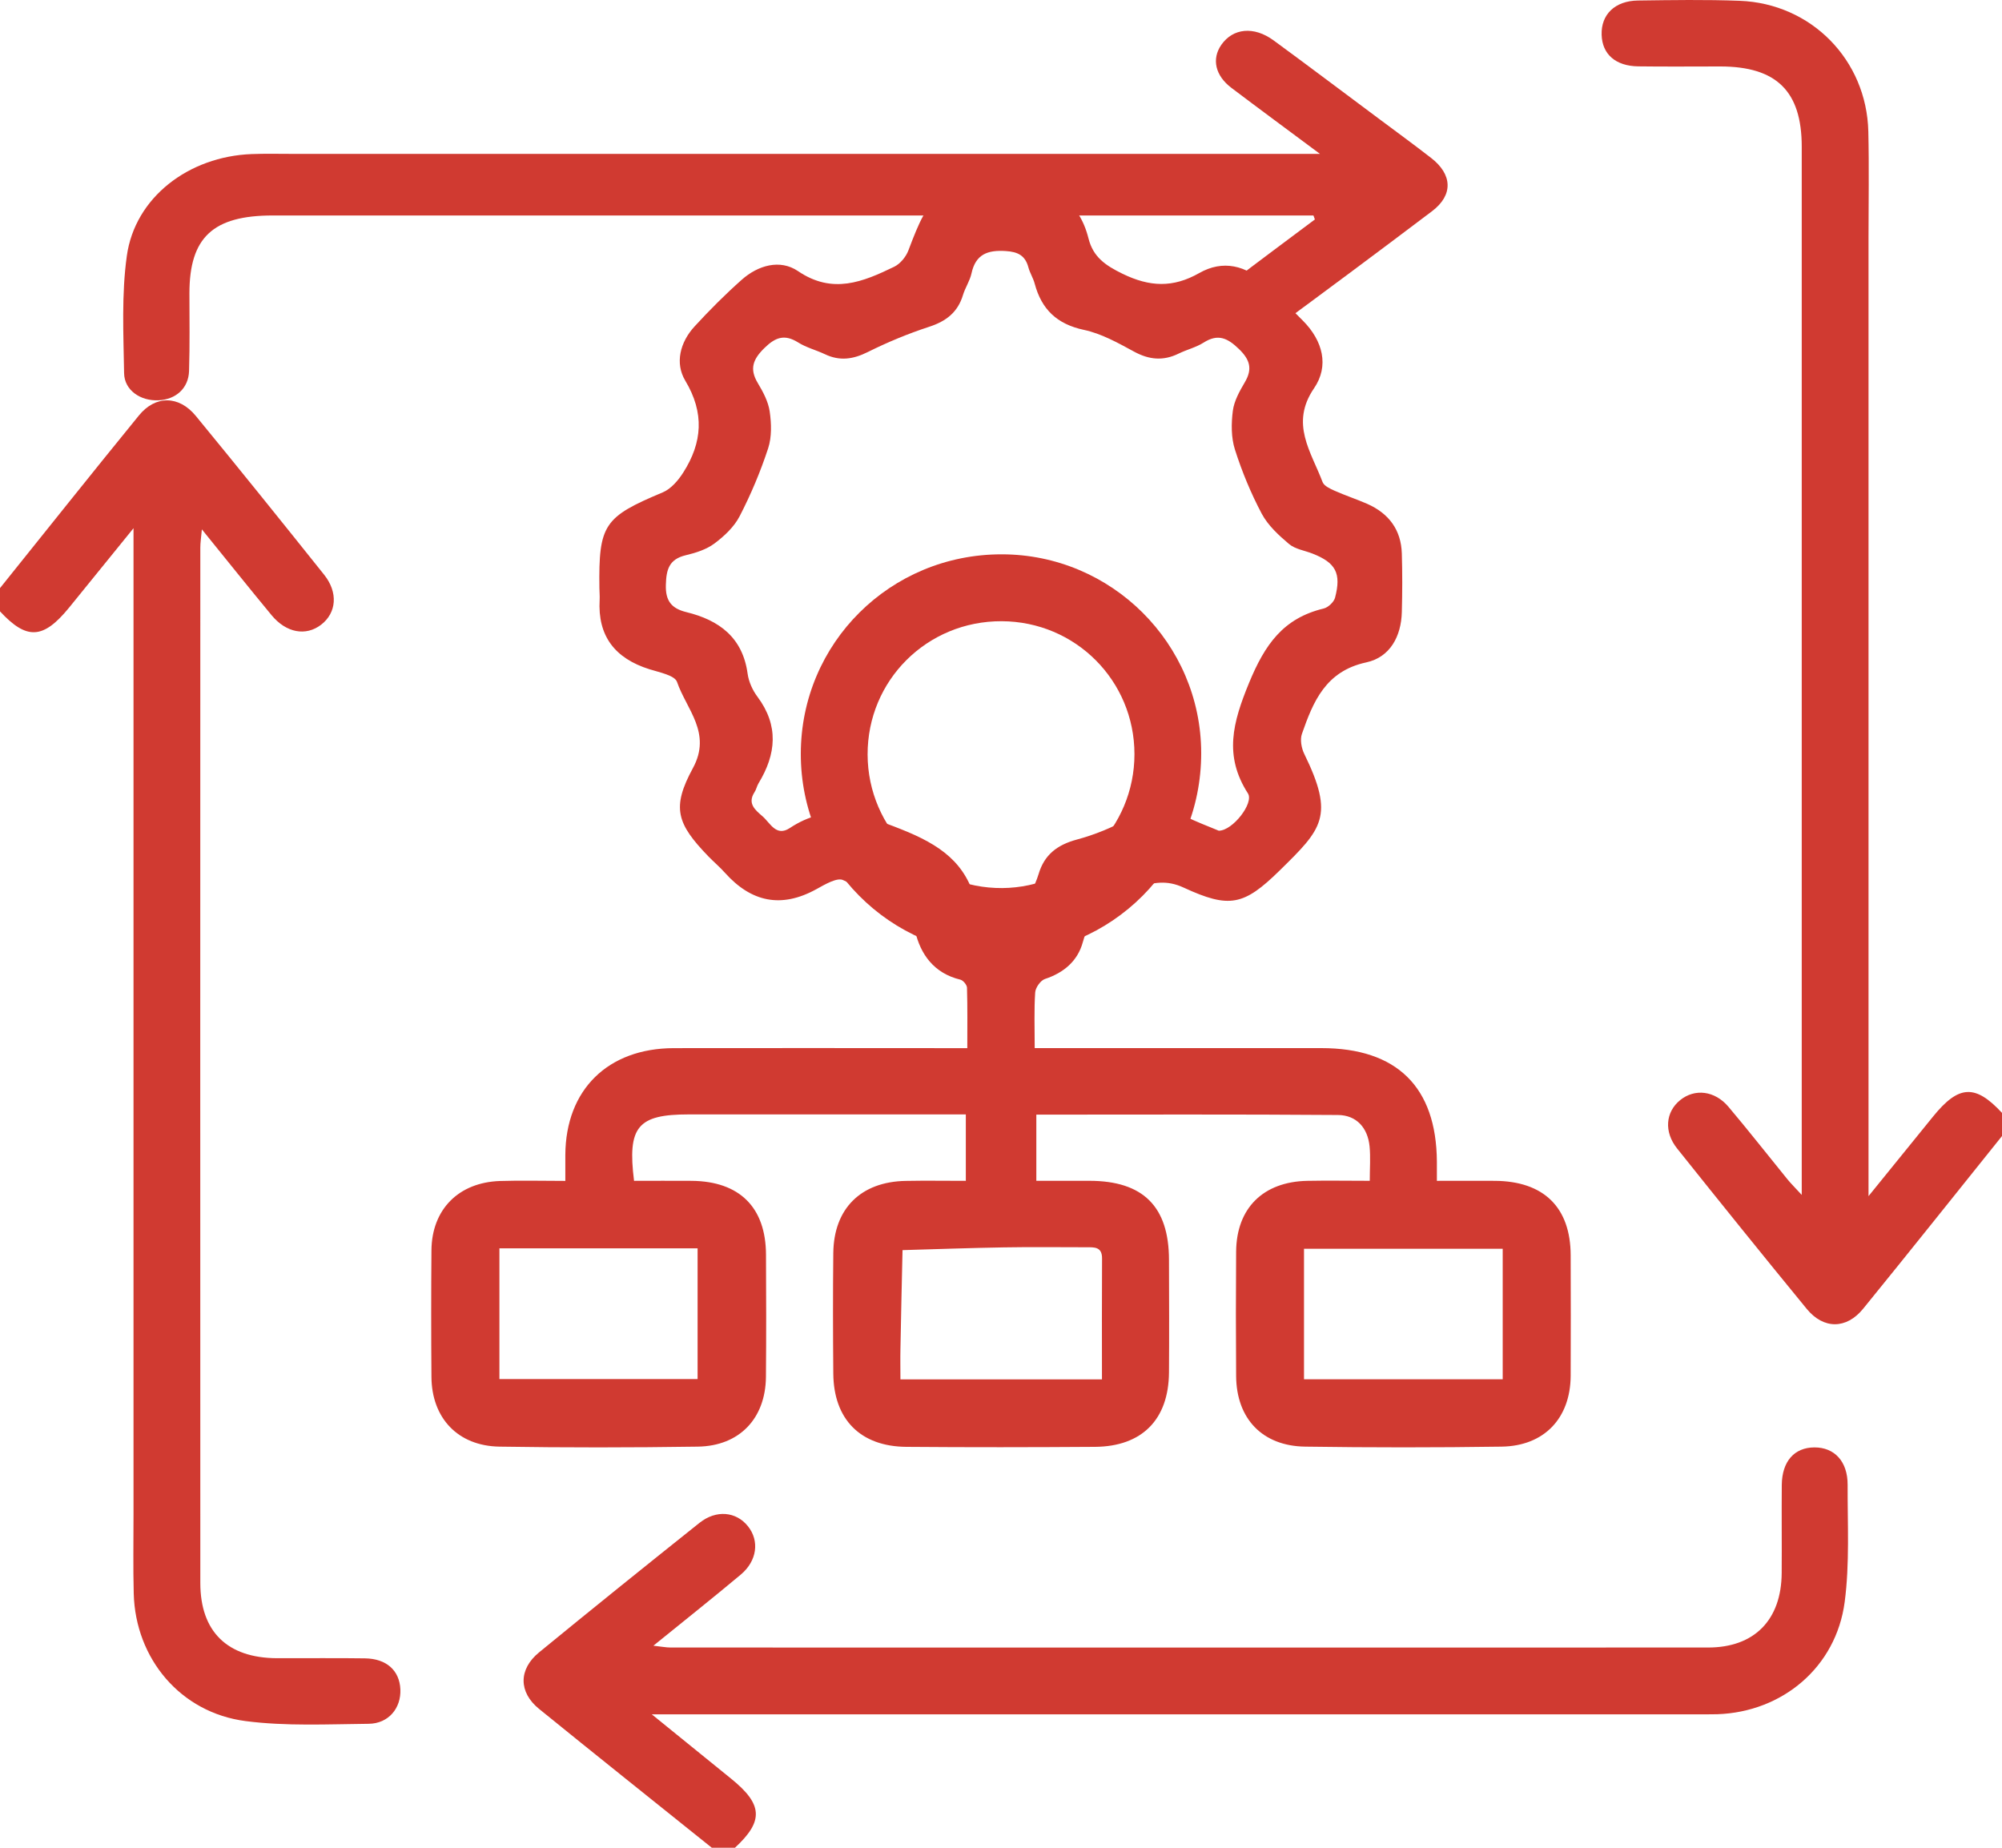
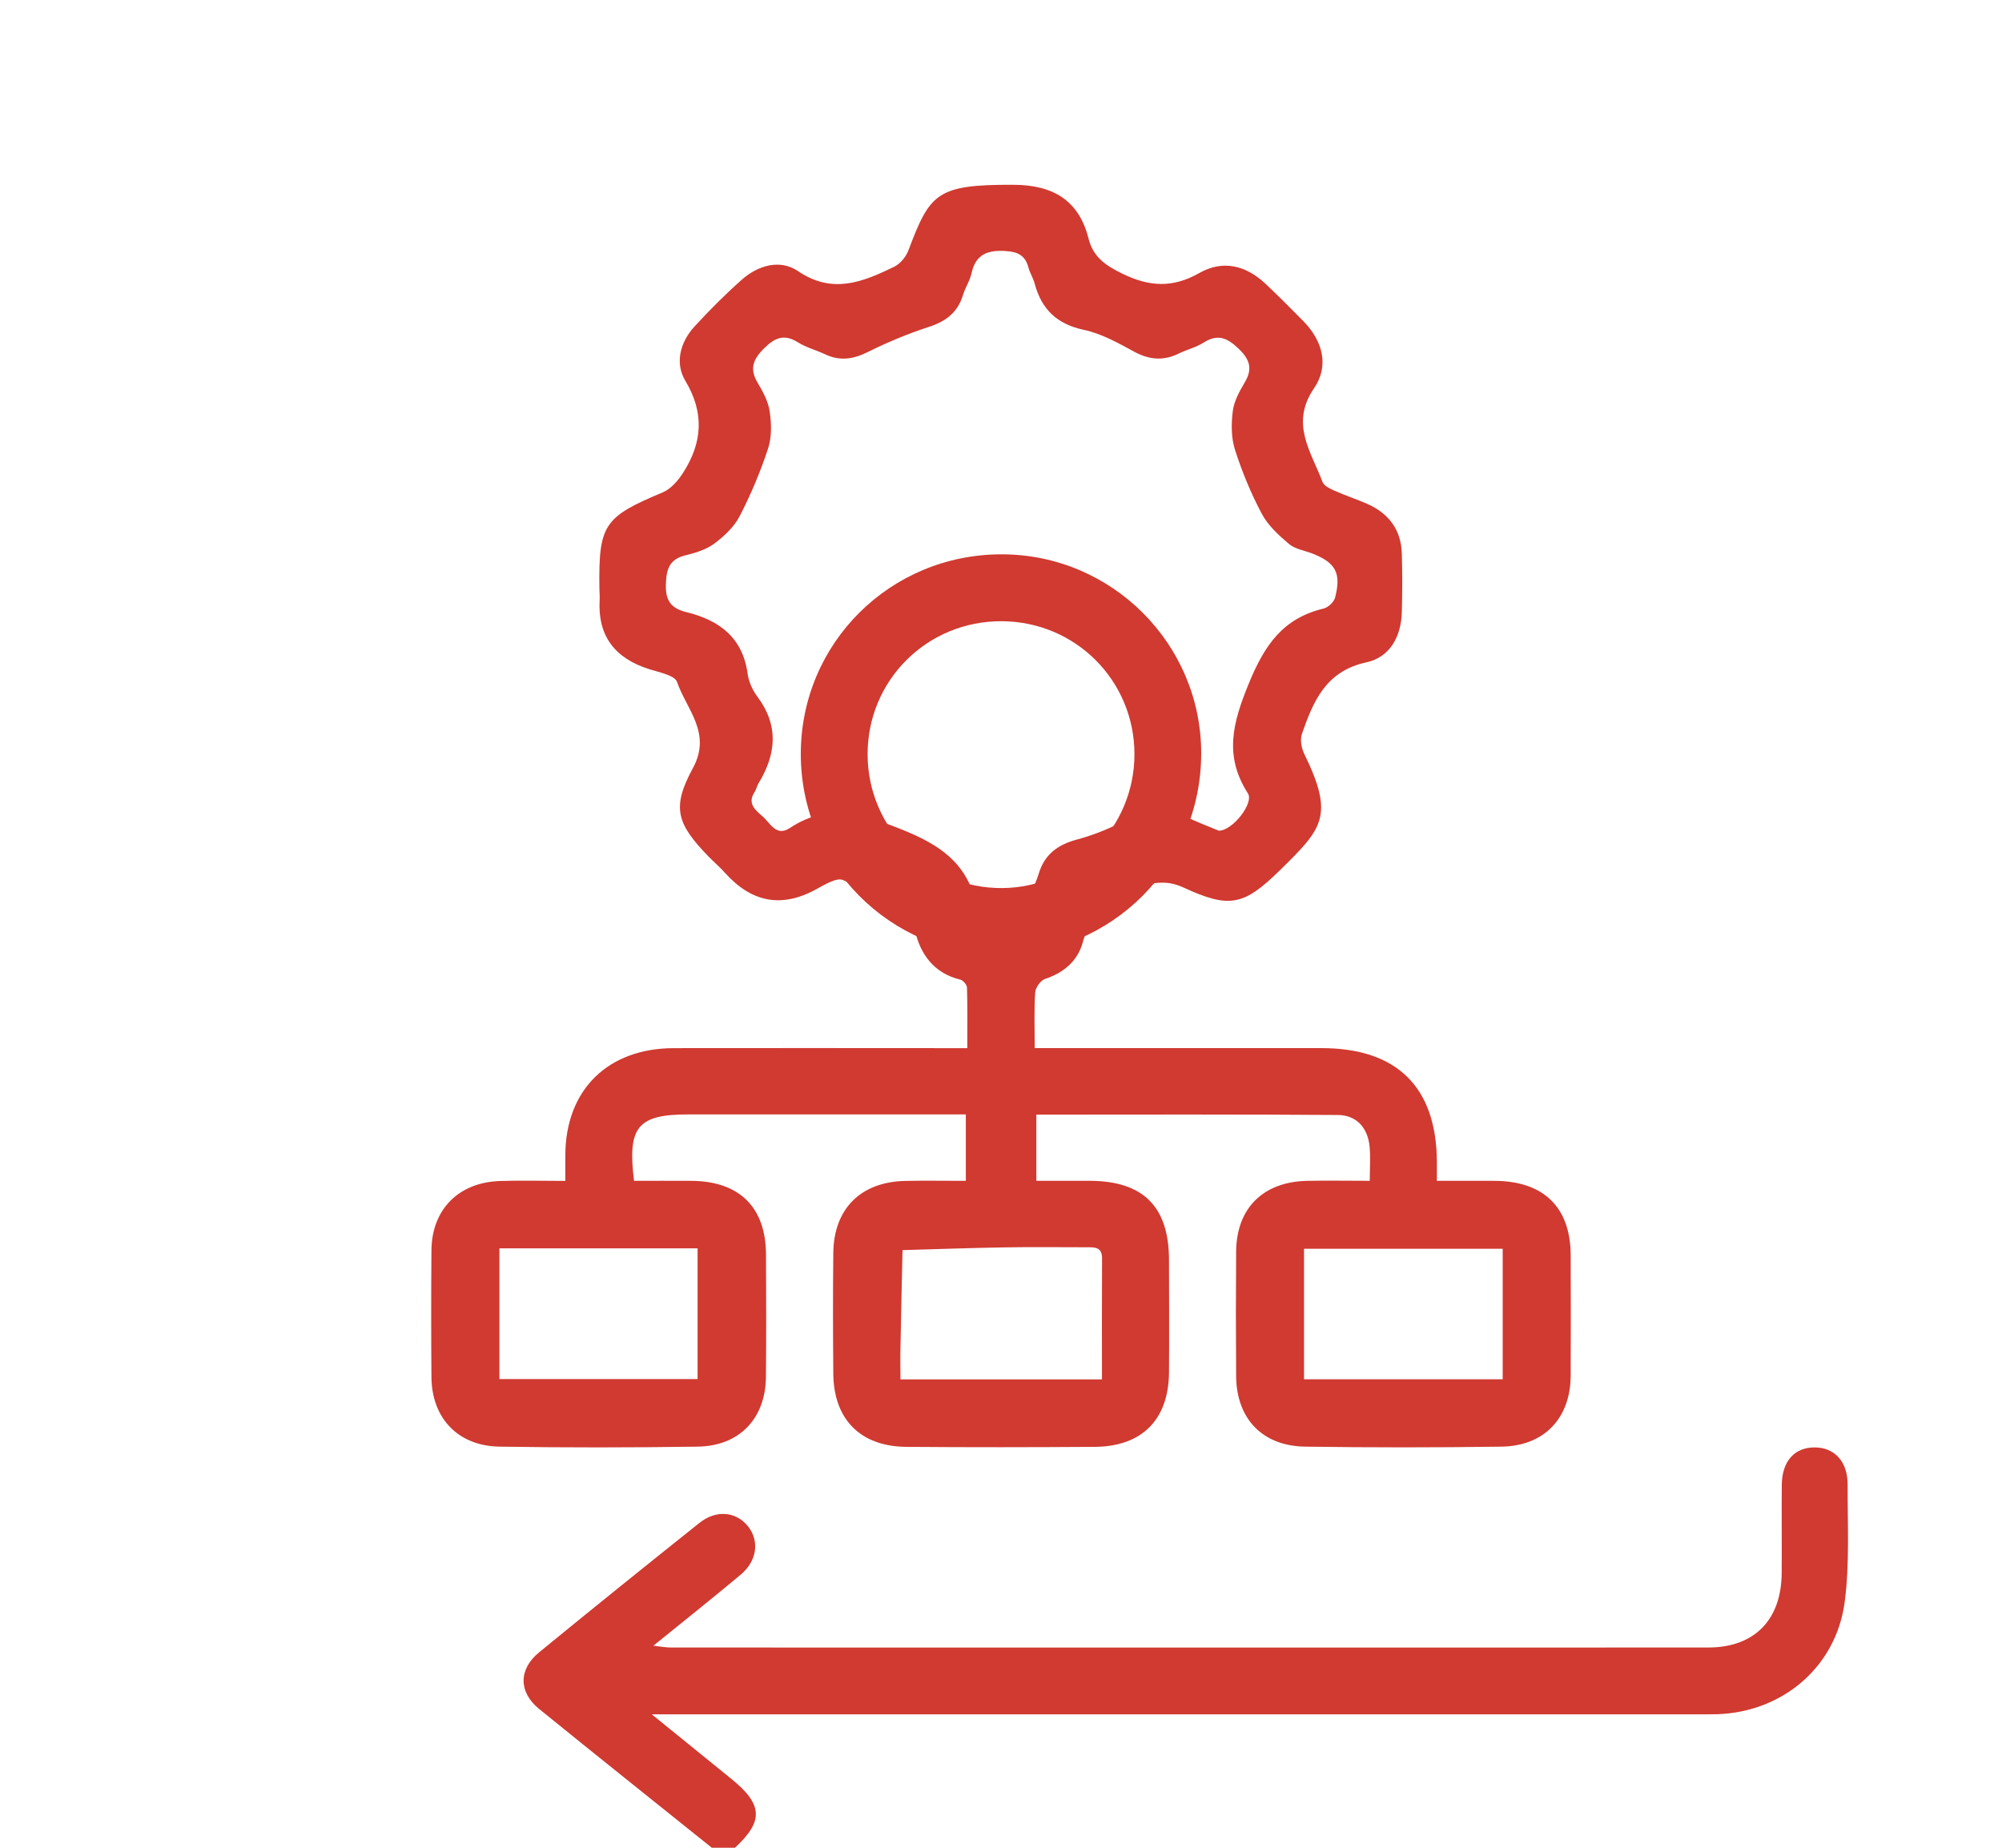
<svg xmlns="http://www.w3.org/2000/svg" width="65" height="60" viewBox="0 0 65 60" fill="none">
-   <path d="M64.998 36.892C63.498 38.761 62.006 40.636 60.493 42.496C59.949 43.166 59.206 43.169 58.659 42.501C57.245 40.776 55.844 39.038 54.452 37.294C54.018 36.751 54.076 36.108 54.551 35.723C55.024 35.34 55.675 35.412 56.121 35.942C56.772 36.714 57.396 37.509 58.033 38.293C58.145 38.431 58.274 38.557 58.498 38.801C58.498 38.45 58.498 38.249 58.498 38.049C58.498 26.954 58.498 15.859 58.498 4.764C58.498 2.964 57.681 2.16 55.858 2.158C54.968 2.158 54.078 2.167 53.189 2.155C52.453 2.145 52.019 1.76 52.001 1.129C51.98 0.473 52.431 0.027 53.179 0.017C54.281 0.002 55.383 -0.016 56.483 0.026C58.81 0.115 60.605 1.946 60.66 4.272C60.687 5.425 60.666 6.58 60.666 7.734C60.666 17.801 60.666 27.869 60.666 37.935V38.841C61.446 37.879 62.104 37.069 62.76 36.258C63.594 35.229 64.13 35.2 65 36.137V36.892H64.998Z" fill="#D03A31" />
-   <path d="M0 19.097C1.502 17.227 2.994 15.35 4.51 13.491C5.047 12.831 5.808 12.838 6.356 13.504C7.76 15.213 9.145 16.936 10.525 18.664C10.984 19.24 10.927 19.899 10.427 20.285C9.933 20.665 9.296 20.554 8.818 19.977C8.082 19.088 7.363 18.186 6.554 17.189C6.529 17.471 6.504 17.625 6.504 17.778C6.502 28.985 6.5 40.194 6.504 51.402C6.504 52.983 7.382 53.838 8.991 53.845C9.943 53.848 10.898 53.836 11.851 53.85C12.548 53.86 12.97 54.243 12.999 54.852C13.027 55.463 12.619 55.968 11.97 55.975C10.637 55.988 9.289 56.057 7.975 55.887C5.861 55.615 4.398 53.86 4.342 51.748C4.32 50.888 4.335 50.027 4.335 49.167C4.335 38.799 4.335 28.43 4.335 18.062V17.152C3.557 18.111 2.901 18.922 2.243 19.731C1.404 20.759 0.868 20.789 0 19.852C0 19.6 0 19.349 0 19.097Z" fill="#D03A31" />
  <path d="M23.108 59.998C21.238 58.497 19.362 57.002 17.502 55.491C16.834 54.949 16.832 54.205 17.502 53.656C19.228 52.241 20.968 50.84 22.712 49.449C23.254 49.018 23.902 49.082 24.284 49.56C24.662 50.032 24.584 50.684 24.05 51.131C23.149 51.886 22.227 52.617 21.214 53.439C21.478 53.468 21.626 53.498 21.773 53.498C33.002 53.5 44.231 53.502 55.459 53.498C56.96 53.498 57.837 52.602 57.847 51.081C57.854 50.129 57.842 49.174 57.85 48.221C57.857 47.452 58.258 47.002 58.91 47C59.56 46.998 59.991 47.455 59.988 48.216C59.983 49.485 60.057 50.771 59.892 52.021C59.612 54.137 57.869 55.594 55.756 55.664C55.484 55.672 55.211 55.667 54.939 55.667C43.983 55.667 33.027 55.667 22.071 55.667H21.161C22.121 56.445 22.93 57.102 23.741 57.76C24.771 58.594 24.799 59.134 23.862 60H23.107L23.108 59.998Z" fill="#D03A31" />
  <path d="M18.355 38.346C18.355 38 18.355 37.75 18.355 37.5C18.367 35.389 19.731 34.039 21.879 34.035C24.79 34.029 27.703 34.035 30.614 34.035C30.845 34.035 31.076 34.035 31.406 34.035C31.406 33.353 31.415 32.712 31.396 32.071C31.392 31.98 31.272 31.833 31.18 31.811C30.326 31.605 29.884 30.991 29.709 30.223C29.42 28.955 28.226 29.003 27.374 28.579C27.18 28.483 26.776 28.724 26.504 28.874C25.361 29.504 24.39 29.291 23.54 28.344C23.372 28.155 23.176 27.99 22.999 27.808C21.971 26.743 21.799 26.228 22.498 24.94C23.117 23.799 22.288 23.036 21.981 22.143C21.906 21.929 21.408 21.833 21.088 21.732C19.968 21.381 19.401 20.657 19.469 19.475C19.476 19.35 19.462 19.222 19.461 19.097C19.434 17.03 19.61 16.788 21.518 15.988C21.787 15.875 22.023 15.597 22.186 15.34C22.804 14.37 22.877 13.408 22.249 12.361C21.908 11.791 22.081 11.112 22.55 10.601C23.035 10.073 23.545 9.561 24.081 9.085C24.615 8.611 25.327 8.409 25.909 8.803C27.034 9.568 28.022 9.151 29.032 8.662C29.23 8.566 29.415 8.339 29.493 8.132C30.197 6.27 30.41 5.993 32.899 6C34.171 6.003 35.026 6.49 35.342 7.747C35.494 8.348 35.892 8.62 36.449 8.891C37.327 9.317 38.082 9.352 38.934 8.868C39.707 8.427 40.455 8.618 41.091 9.217C41.506 9.609 41.909 10.014 42.309 10.42C42.948 11.067 43.162 11.88 42.663 12.609C41.877 13.759 42.572 14.672 42.941 15.654C42.989 15.779 43.184 15.87 43.329 15.934C43.678 16.09 44.041 16.208 44.39 16.361C45.094 16.672 45.492 17.207 45.514 17.978C45.533 18.609 45.531 19.241 45.514 19.872C45.495 20.665 45.13 21.343 44.359 21.509C43.04 21.794 42.637 22.78 42.27 23.831C42.205 24.017 42.254 24.29 42.344 24.476C43.341 26.513 42.924 26.915 41.544 28.27C40.384 29.407 39.916 29.507 38.435 28.824C37.878 28.565 37.446 28.653 36.886 28.83C35.941 29.129 35.41 29.674 35.154 30.602C34.989 31.2 34.545 31.586 33.928 31.789C33.785 31.836 33.62 32.069 33.61 32.226C33.572 32.791 33.594 33.36 33.594 34.034H34.295C37.163 34.034 40.034 34.034 42.902 34.034C45.354 34.034 46.636 35.296 46.652 37.72C46.652 37.904 46.652 38.088 46.652 38.344C47.32 38.344 47.93 38.341 48.539 38.344C50.124 38.356 50.991 39.207 50.996 40.759C50.999 42.064 51.003 43.37 50.996 44.675C50.988 46.052 50.137 46.955 48.753 46.975C46.628 47.006 44.502 47.006 42.379 46.975C40.988 46.957 40.144 46.069 40.134 44.683C40.124 43.337 40.124 41.988 40.134 40.641C40.146 39.23 41.011 38.373 42.445 38.344C43.098 38.331 43.752 38.343 44.473 38.343C44.473 37.927 44.501 37.573 44.467 37.225C44.407 36.623 44.043 36.211 43.441 36.206C40.194 36.181 36.946 36.194 33.647 36.194V38.343C34.208 38.343 34.793 38.343 35.378 38.343C37.114 38.347 37.951 39.178 37.954 40.906C37.958 42.128 37.963 43.348 37.954 44.57C37.942 46.096 37.077 46.972 35.548 46.982C33.508 46.996 31.467 46.999 29.427 46.982C27.934 46.97 27.067 46.089 27.055 44.602C27.044 43.298 27.041 41.991 27.055 40.687C27.072 39.242 27.951 38.373 29.405 38.346C30.039 38.334 30.673 38.344 31.358 38.344V36.187H30.648C27.884 36.187 25.121 36.187 22.358 36.187C20.707 36.187 20.365 36.584 20.586 38.344C21.202 38.344 21.831 38.339 22.46 38.344C24.009 38.359 24.863 39.203 24.87 40.736C24.877 42.062 24.88 43.389 24.868 44.715C24.854 46.06 24.009 46.955 22.656 46.975C20.51 47.007 18.362 47.009 16.216 46.975C14.865 46.953 14.016 46.047 14.008 44.709C13.997 43.34 13.997 41.971 14.008 40.602C14.018 39.274 14.888 38.393 16.237 38.349C16.914 38.327 17.59 38.346 18.35 38.346H18.355ZM39.576 26.974C40.025 26.97 40.717 26.076 40.518 25.765C39.733 24.543 40.022 23.467 40.552 22.179C41.066 20.933 41.658 20.076 42.979 19.759C43.125 19.723 43.309 19.549 43.346 19.408C43.555 18.611 43.367 18.272 42.613 17.976C42.356 17.875 42.052 17.833 41.853 17.666C41.516 17.382 41.17 17.063 40.967 16.684C40.614 16.019 40.323 15.313 40.095 14.598C39.971 14.208 39.974 13.754 40.027 13.342C40.068 13.021 40.245 12.704 40.415 12.415C40.671 11.982 40.586 11.681 40.224 11.332C39.859 10.979 39.547 10.827 39.08 11.124C38.833 11.281 38.532 11.352 38.267 11.482C37.767 11.727 37.308 11.684 36.817 11.416C36.298 11.134 35.759 10.832 35.193 10.712C34.312 10.525 33.817 10.042 33.594 9.212C33.547 9.03 33.438 8.864 33.39 8.684C33.288 8.301 33.054 8.177 32.656 8.152C32.067 8.113 31.676 8.255 31.542 8.878C31.489 9.121 31.338 9.34 31.265 9.582C31.096 10.14 30.721 10.431 30.168 10.611C29.486 10.834 28.818 11.111 28.177 11.43C27.701 11.668 27.265 11.732 26.783 11.502C26.495 11.366 26.177 11.286 25.912 11.119C25.468 10.841 25.171 10.955 24.817 11.303C24.451 11.662 24.326 11.973 24.601 12.434C24.773 12.721 24.943 13.038 24.99 13.36C25.047 13.752 25.06 14.191 24.939 14.56C24.691 15.315 24.38 16.056 24.014 16.763C23.836 17.109 23.516 17.409 23.198 17.647C22.936 17.843 22.59 17.953 22.263 18.03C21.722 18.16 21.632 18.494 21.619 18.991C21.603 19.512 21.802 19.759 22.285 19.877C23.355 20.138 24.113 20.704 24.273 21.875C24.309 22.137 24.433 22.412 24.593 22.625C25.291 23.561 25.203 24.489 24.628 25.435C24.574 25.524 24.555 25.635 24.499 25.721C24.253 26.096 24.528 26.307 24.761 26.51C25.009 26.727 25.201 27.18 25.643 26.888C26.873 26.074 27.966 26.413 29.257 26.927C30.517 27.428 31.384 28.018 31.692 29.338C31.726 29.483 31.899 29.669 32.044 29.706C32.844 29.912 33.186 29.725 33.489 28.972C33.567 28.776 33.661 28.586 33.72 28.385C33.906 27.755 34.325 27.434 34.963 27.262C35.55 27.104 36.133 26.866 36.66 26.564C37.276 26.211 37.837 26.17 38.461 26.494C38.835 26.689 39.236 26.832 39.581 26.979L39.576 26.974ZM35.778 44.791C35.778 43.433 35.773 42.15 35.781 40.869C35.785 40.479 35.528 40.501 35.266 40.501C34.373 40.501 33.482 40.489 32.589 40.505C31.493 40.523 30.398 40.563 29.303 40.594C29.279 41.662 29.255 42.729 29.235 43.797C29.228 44.123 29.235 44.449 29.235 44.791H35.779H35.778ZM16.215 44.781H22.649V40.536H16.215V44.781ZM48.789 44.788V40.55H42.338V44.788H48.789Z" fill="#D03A31" />
-   <path d="M42.647 6.997H41.972C30.933 6.997 19.893 6.997 8.853 6.997C6.914 6.997 6.151 7.71 6.15 9.523C6.15 10.364 6.165 11.207 6.138 12.047C6.121 12.606 5.713 12.97 5.151 12.998C4.565 13.028 4.037 12.675 4.029 12.115C4.009 10.846 3.943 9.561 4.118 8.309C4.381 6.415 6.121 5.08 8.173 5.003C8.613 4.986 9.055 4.997 9.495 4.997C20.325 4.997 31.154 4.997 41.984 4.997C42.208 4.997 42.431 4.997 42.856 4.997C41.796 4.208 40.884 3.536 39.982 2.854C39.453 2.454 39.336 1.913 39.653 1.456C40.031 0.913 40.709 0.843 41.348 1.31C42.486 2.143 43.611 2.994 44.743 3.836C45.316 4.264 45.894 4.686 46.459 5.124C47.16 5.664 47.188 6.334 46.495 6.858C44.768 8.165 43.029 9.457 41.284 10.742C40.743 11.141 40.09 11.073 39.714 10.632C39.336 10.19 39.418 9.6 39.956 9.184C40.857 8.488 41.779 7.812 42.691 7.126C42.676 7.084 42.659 7.04 42.644 6.997H42.647Z" fill="#D03A31" />
  <path d="M32.522 18C36.088 18 38.995 20.896 39 24.451C39.005 28.082 36.102 30.998 32.478 31C28.901 31.002 25.995 28.073 26 24.475C26.005 20.879 28.908 17.998 32.52 18H32.522ZM28.169 24.503C28.176 26.909 30.139 28.855 32.541 28.837C34.911 28.818 36.834 26.869 36.833 24.488C36.831 22.099 34.916 20.182 32.524 20.172C30.1 20.162 28.162 22.091 28.169 24.505V24.503Z" fill="#D03A31" />
</svg>